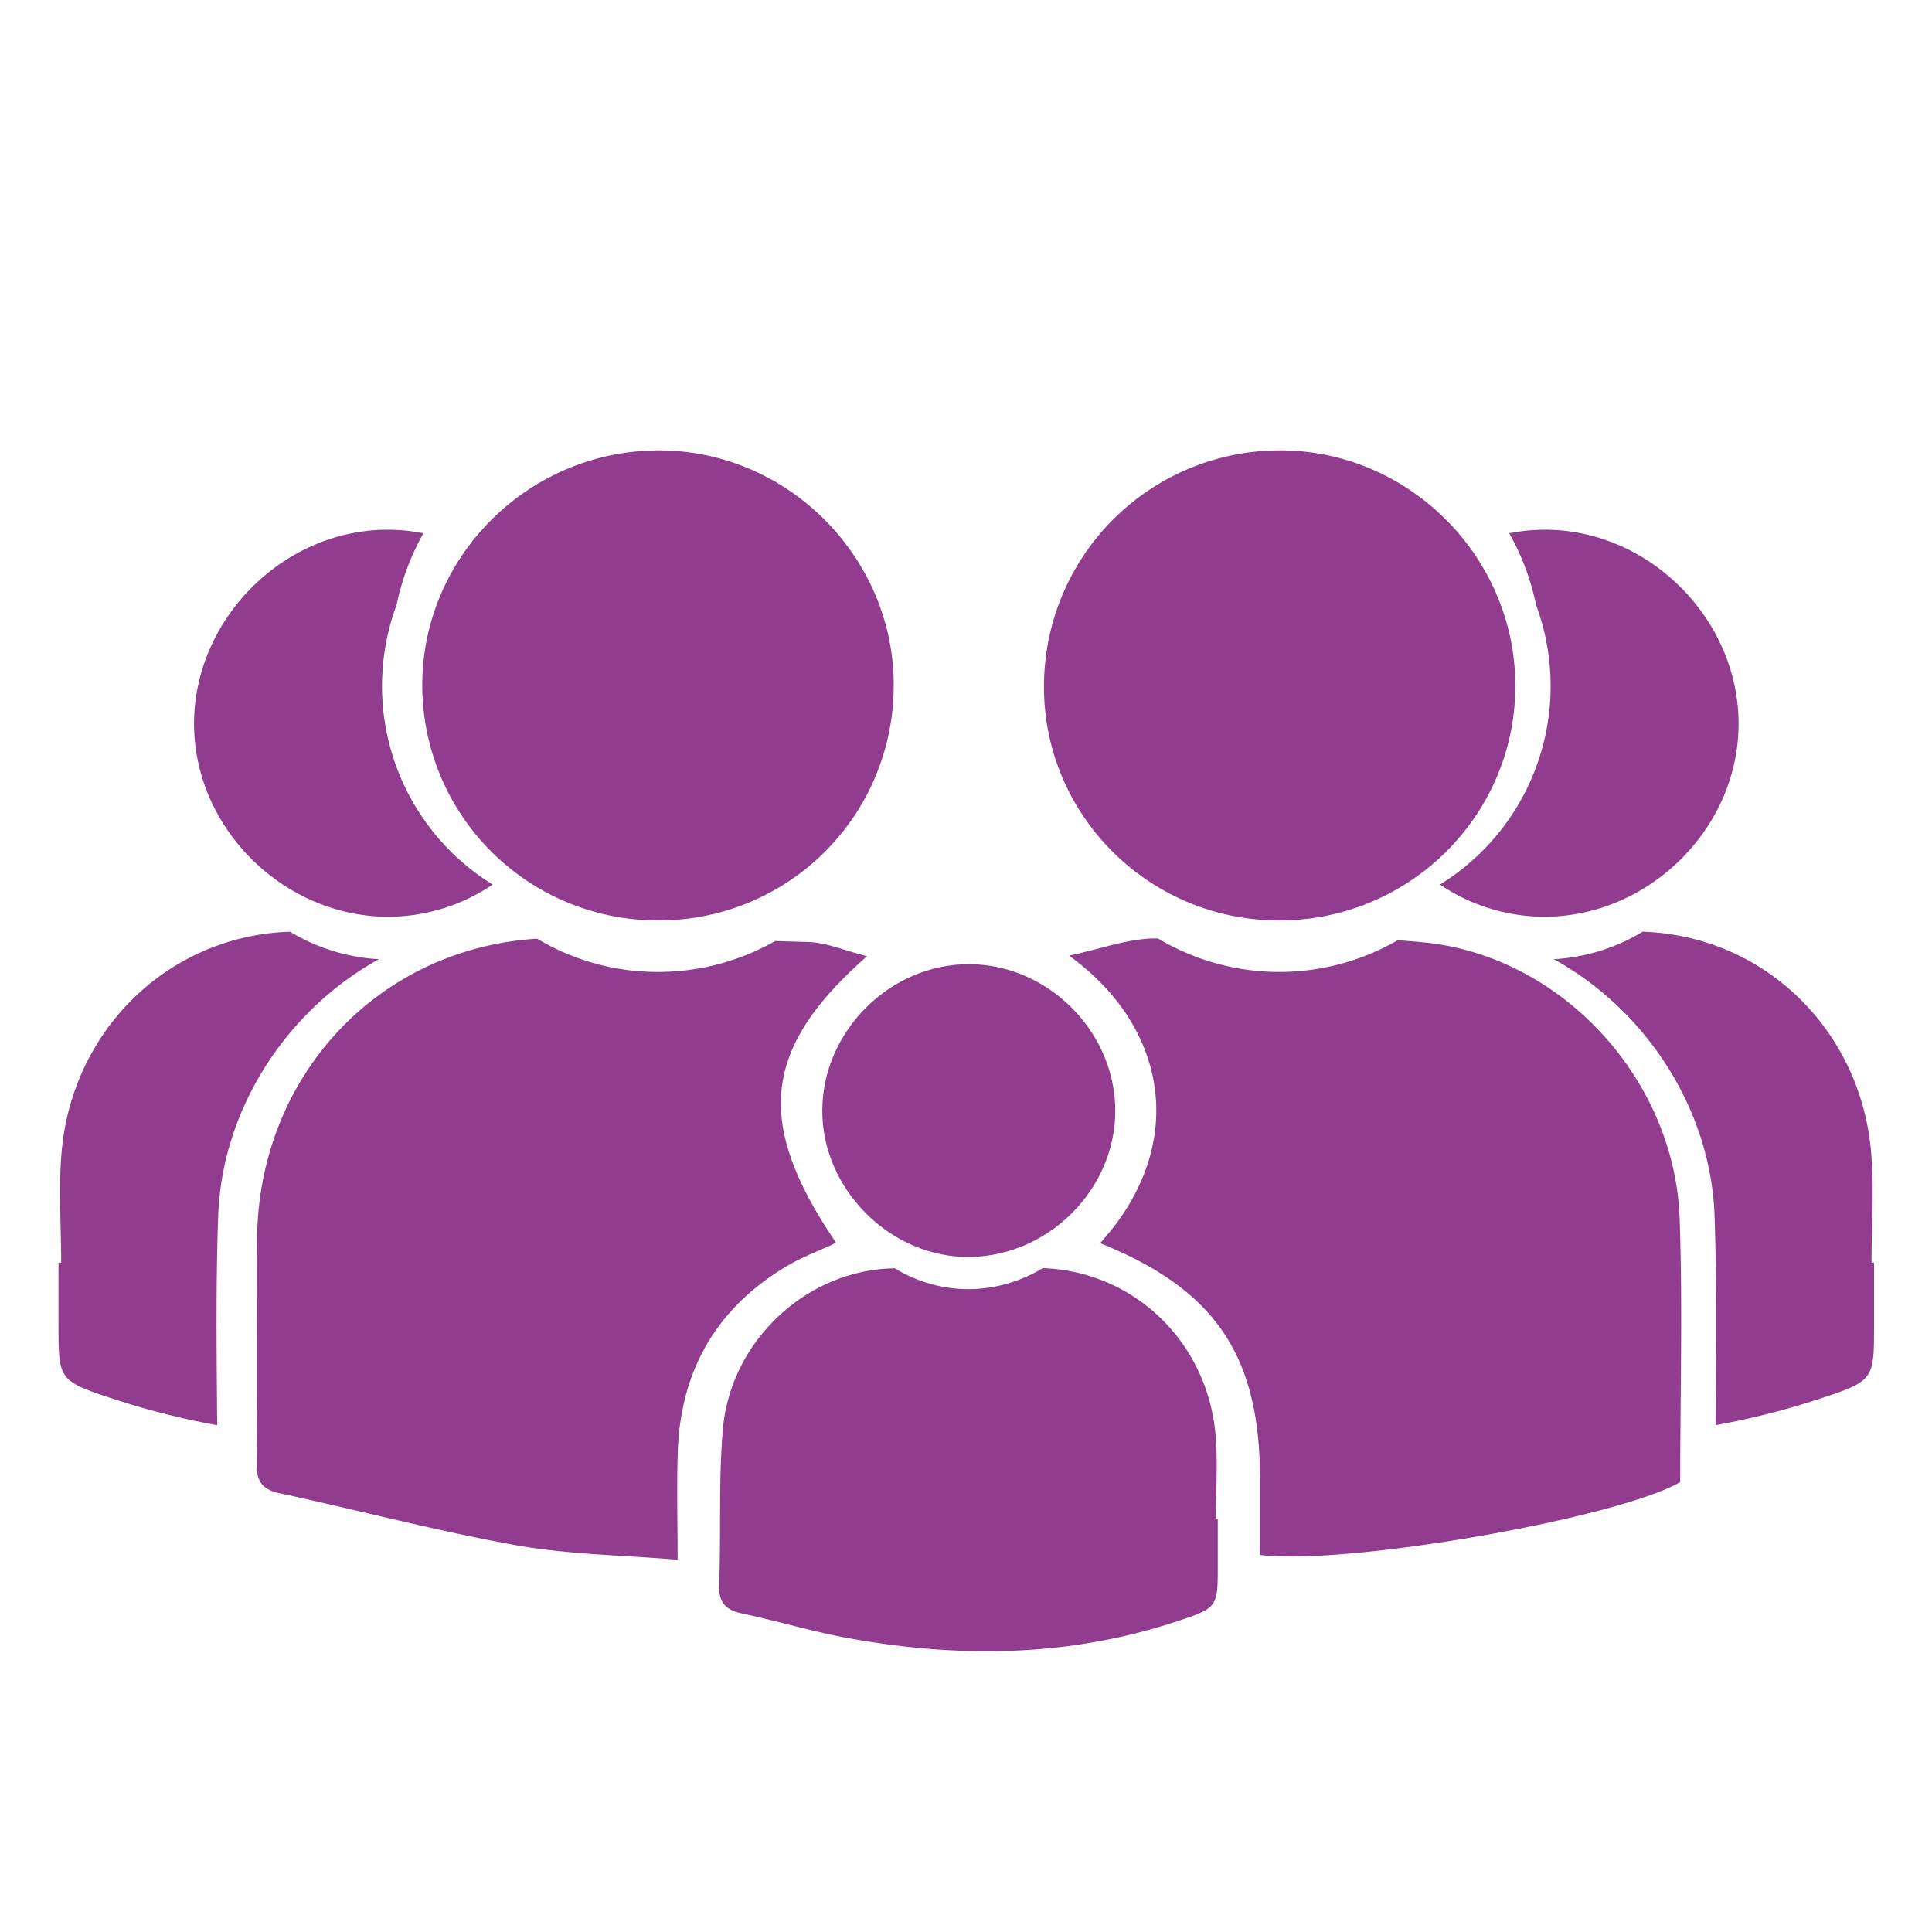
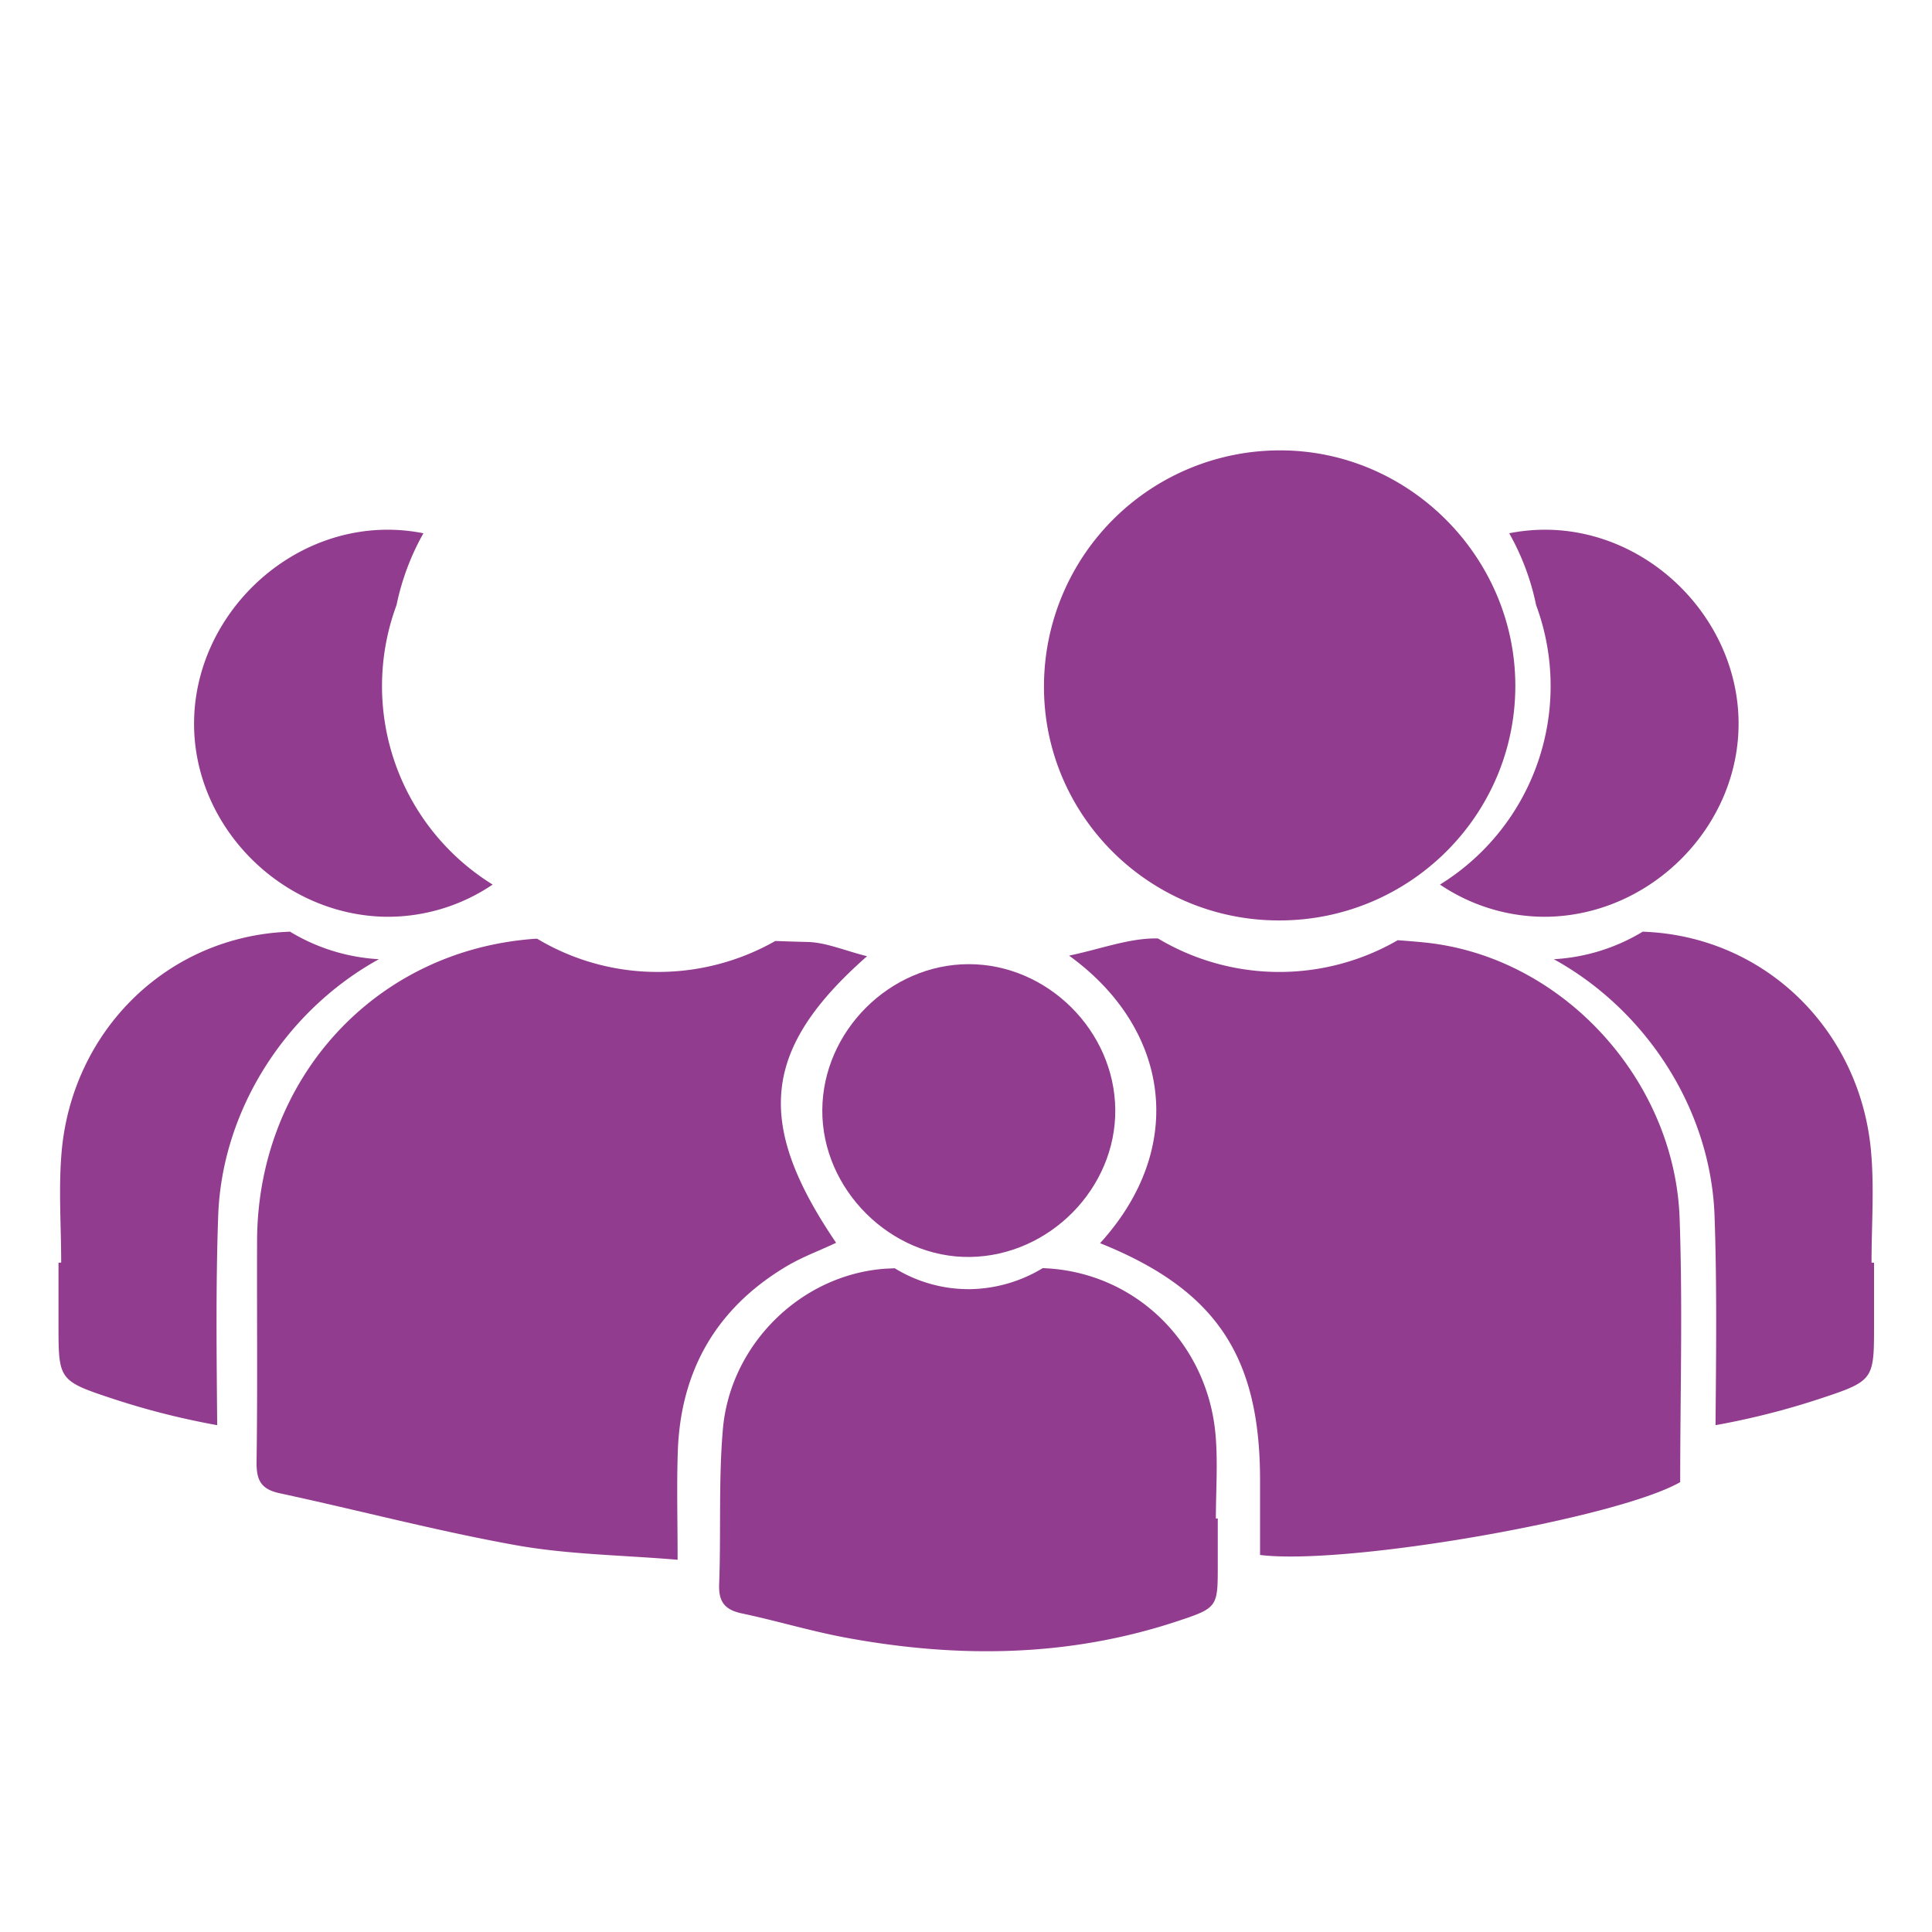
<svg xmlns="http://www.w3.org/2000/svg" id="Capa_1" data-name="Capa 1" viewBox="0 0 600 600">
  <defs>
    <style>.cls-1{fill:#913c8f;}</style>
  </defs>
  <title>p</title>
-   <path class="cls-1" d="M203.91,285.84a73.09,73.09,0,0,1-72.77-72.72c-.17-40.47,33.34-73.57,74.14-73.24,39.78.32,72.56,33.58,72.27,73.34A72.88,72.88,0,0,1,203.91,285.84Z" />
  <path class="cls-1" d="M397.22,285.85c-40.56,0-73.37-32.93-73-73.22a73.3,73.3,0,0,1,73.7-72.76c39.79.18,72.6,33.13,72.68,73C470.65,253.16,437.76,285.89,397.22,285.85Z" />
  <path class="cls-1" d="M346.36,344.66c.19,24.39-20.44,45.32-45.05,45.7s-46.1-20.93-45.94-45.66c.17-24.49,21-45.26,45.48-45.27S346.17,320.16,346.36,344.66Z" />
  <path class="cls-1" d="M240.78,292.23a73.59,73.59,0,0,1-36.87,9.61,72.59,72.59,0,0,1-37.08-10.3l-.57,0c-50.16,3.5-86.22,43.9-86.42,93.66-.09,22.88.18,45.77-.16,68.65-.09,5.71,1.25,8.62,7.16,9.89,24.5,5.27,48.78,11.72,73.42,16.14,16.2,2.9,32.88,3.06,50.18,4.52,0-12.33-.31-23,.06-33.69.87-25,11.91-44.3,33.43-57.25,4.94-3,10.45-5,15.73-7.5-25.26-37.19-23.08-60.23,9.61-89-7.06-1.77-12.69-4.26-18.38-4.42Q245.84,292.42,240.78,292.23Z" />
  <path class="cls-1" d="M521.62,378.33c-1.52-42.91-36.38-81.43-79.46-85.66-2.69-.27-5.38-.48-8.08-.68a73.5,73.5,0,0,1-74.48-.55l-1.11,0c-8.35.1-16.67,3.27-26.48,5.34,31.08,22.47,36.92,59.33,9.63,89.3,35.94,14.45,49.67,35,49.68,73.54v23.29c26.95,3.33,110.84-11.35,130.48-22.62C521.8,433.05,522.59,405.66,521.62,378.33Z" />
  <path class="cls-1" d="M581.22,392.11c0-11.55.88-23.18-.16-34.64-3.32-36.74-31.66-65.52-68.39-68l-2.49-.14a59.69,59.69,0,0,1-27.63,8.56c28.6,15.77,48.74,46.48,49.92,79.71.76,21.67.49,43.37.3,65a238.61,238.61,0,0,0,32.41-8.21c16.91-5.59,16.82-5.87,16.82-23.24v-19Z" />
  <path class="cls-1" d="M377.6,471.61c0-8.74.66-17.54-.12-26.21-2.52-27.79-24-49.56-51.74-51.47l-1.89-.11a44.9,44.9,0,0,1-22.54,6.54,43.88,43.88,0,0,1-23.44-6.49L275,394c-26.29,1.86-48.22,23.56-50.5,49.83-1.38,16-.55,32.14-1.16,48.2-.22,5.69,2,8,7.28,9.08,10.73,2.28,21.28,5.48,32.06,7.48,34.62,6.41,69,6.11,102.78-5.05,12.79-4.22,12.73-4.43,12.73-17.57v-14.4Z" />
  <path class="cls-1" d="M479.77,164.51a57.16,57.16,0,0,0-11.07,1.1,76.76,76.76,0,0,1,8.35,22.29,72.47,72.47,0,0,1-29.85,86.81,58.17,58.17,0,0,0,33.18,10c32.53-.5,59.81-28.16,59.55-60.41S512.08,164.49,479.77,164.51Z" />
  <path class="cls-1" d="M19,392.11c0-11.55-.87-23.18.16-34.64,3.33-36.74,31.67-65.52,68.39-68l2.5-.14a59.65,59.65,0,0,0,27.62,8.56c-28.6,15.77-48.74,46.48-49.91,79.71-.77,21.67-.49,43.37-.31,65A238.47,238.47,0,0,1,35,434.38c-16.91-5.59-16.82-5.87-16.83-23.24v-19Z" />
  <path class="cls-1" d="M120.43,164.51a57.16,57.16,0,0,1,11.07,1.1,77,77,0,0,0-8.35,22.29A72.47,72.47,0,0,0,153,274.71a58.16,58.16,0,0,1-33.17,10C87.3,284.21,60,256.55,60.27,224.3S88.12,164.49,120.43,164.51Z" />
</svg>